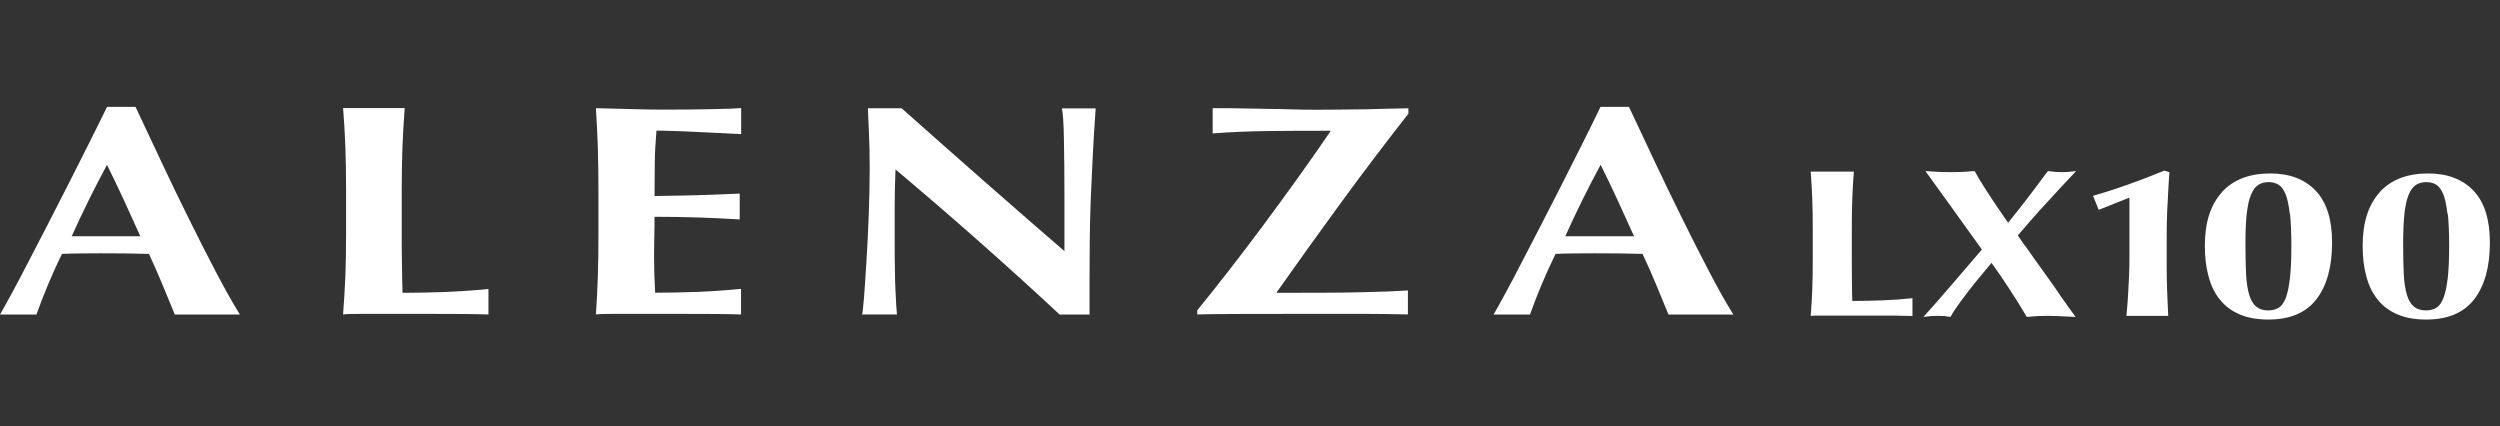
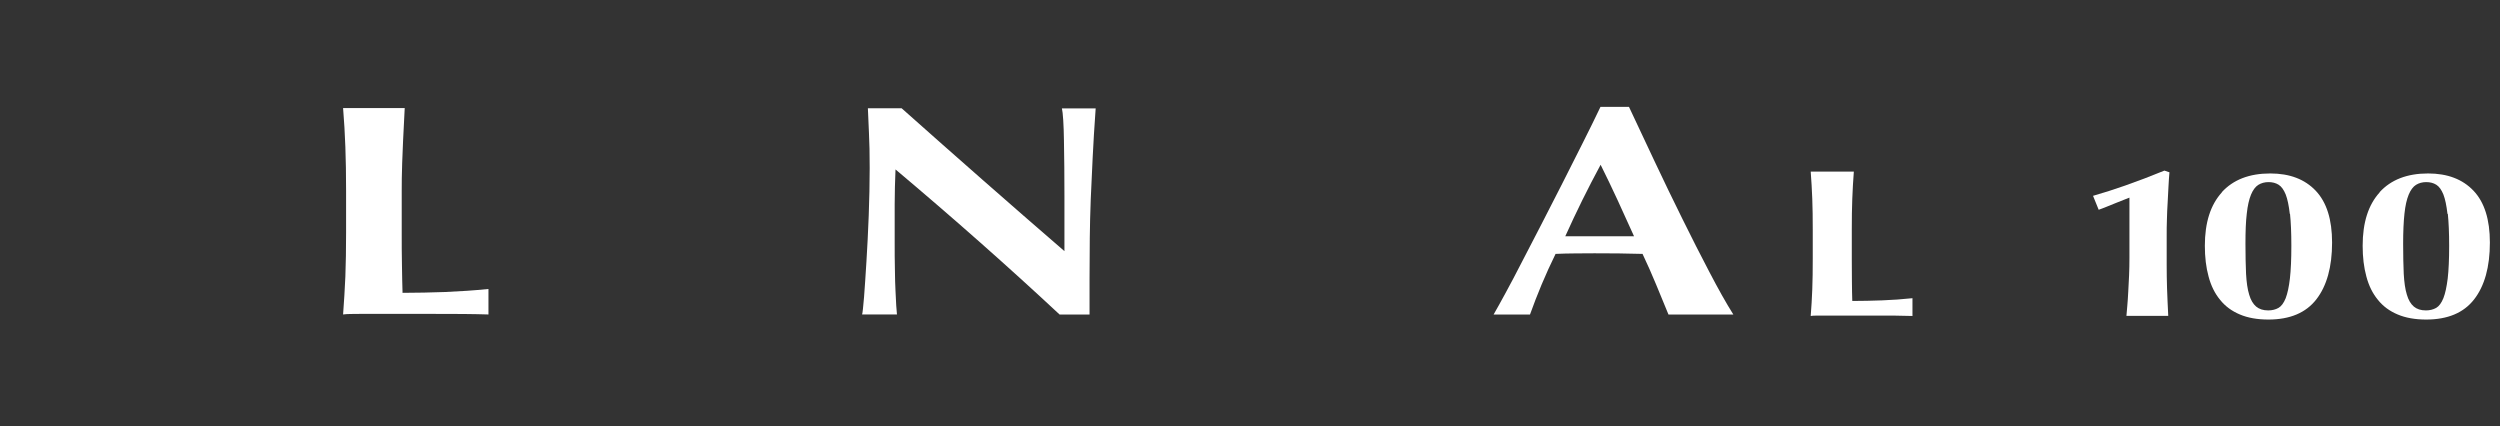
<svg xmlns="http://www.w3.org/2000/svg" width="340" height="58" viewBox="0 0 340 58" fill="none">
  <rect x="0" y="0" width="340" height="58" fill="#333333" stroke="none" />
-   <path d="M66.413 42.767C65.498 42.734 64.355 42.718 63.015 42.702C61.675 42.702 59.829 42.685 57.476 42.685H49.388C48.62 42.685 48.048 42.685 47.656 42.702C47.264 42.702 46.937 42.734 46.66 42.767C46.79 41.084 46.888 39.352 46.97 37.604C47.035 35.856 47.068 33.846 47.068 31.575V26.02C47.068 23.765 47.035 21.755 46.97 19.991C46.905 18.242 46.807 16.478 46.66 14.697H55.041C54.911 16.461 54.796 18.226 54.731 19.991C54.666 21.755 54.633 23.748 54.633 26.02V31.575C54.633 33.127 54.633 34.63 54.666 36.068C54.682 37.506 54.715 38.764 54.747 39.826C56.692 39.826 58.636 39.777 60.564 39.712C62.508 39.63 64.469 39.499 66.43 39.303V42.783L66.413 42.767Z" fill="white" />
-   <path d="M14.558 22.406C13.676 24.04 12.842 25.657 12.058 27.242C11.274 28.827 10.506 30.461 9.754 32.128H19.084C18.332 30.461 17.597 28.844 16.862 27.242C16.127 25.657 15.359 24.04 14.542 22.406M23.773 42.781C23.234 41.441 22.662 40.085 22.09 38.696C21.518 37.307 20.897 35.918 20.26 34.53C19.166 34.497 18.087 34.48 16.992 34.464C15.898 34.464 14.819 34.448 13.725 34.448C12.842 34.448 11.96 34.448 11.078 34.464C10.195 34.464 9.313 34.497 8.431 34.53C7.745 35.918 7.124 37.307 6.536 38.696C5.964 40.085 5.425 41.441 4.951 42.781H0C0.408 42.078 0.948 41.098 1.634 39.84C2.304 38.598 3.055 37.176 3.872 35.592C4.689 34.023 5.572 32.324 6.503 30.51C7.434 28.697 8.366 26.867 9.313 25.02C10.245 23.174 11.176 21.344 12.074 19.547C12.973 17.75 13.806 16.083 14.558 14.531H18.43C19.525 16.851 20.685 19.318 21.927 21.965C23.169 24.612 24.41 27.193 25.685 29.742C26.943 32.291 28.168 34.709 29.361 36.98C30.554 39.268 31.648 41.196 32.629 42.781H23.806H23.773Z" fill="white" />
-   <path d="M100.798 42.767C99.883 42.734 98.755 42.718 97.399 42.702C96.059 42.702 94.213 42.685 91.86 42.685H83.772C83.005 42.685 82.433 42.685 82.041 42.702C81.648 42.702 81.322 42.734 81.044 42.767C81.158 41.084 81.256 39.352 81.305 37.604C81.371 35.839 81.387 33.846 81.387 31.575V26.02C81.387 23.765 81.354 21.755 81.305 19.991C81.24 18.242 81.158 16.478 81.044 14.713C82.58 14.746 84.083 14.778 85.586 14.828C87.089 14.877 88.593 14.909 90.128 14.909C92.644 14.909 94.883 14.893 96.844 14.844C98.804 14.811 100.111 14.762 100.798 14.697V18.242C99.817 18.193 98.739 18.128 97.562 18.079C96.386 18.03 95.242 17.965 94.148 17.916C93.037 17.866 92.04 17.817 91.158 17.801C90.275 17.768 89.638 17.768 89.279 17.768C89.148 19.272 89.066 20.742 89.05 22.213C89.034 23.683 89.017 25.17 89.017 26.657C91.223 26.624 93.233 26.591 95.014 26.543C96.795 26.494 98.657 26.412 100.602 26.33V29.843C96.729 29.598 92.857 29.483 89.017 29.483C89.017 30.349 89.017 31.232 88.985 32.098C88.968 32.964 88.952 33.83 88.952 34.712C88.952 36.477 89.001 38.176 89.099 39.81C91.043 39.81 92.971 39.761 94.916 39.695C96.86 39.614 98.804 39.483 100.781 39.287V42.751L100.798 42.767Z" fill="white" />
+   <path d="M66.413 42.767C65.498 42.734 64.355 42.718 63.015 42.702C61.675 42.702 59.829 42.685 57.476 42.685H49.388C48.62 42.685 48.048 42.685 47.656 42.702C47.264 42.702 46.937 42.734 46.66 42.767C46.79 41.084 46.888 39.352 46.97 37.604C47.035 35.856 47.068 33.846 47.068 31.575V26.02C47.068 23.765 47.035 21.755 46.97 19.991C46.905 18.242 46.807 16.478 46.66 14.697H55.041C54.666 21.755 54.633 23.748 54.633 26.02V31.575C54.633 33.127 54.633 34.63 54.666 36.068C54.682 37.506 54.715 38.764 54.747 39.826C56.692 39.826 58.636 39.777 60.564 39.712C62.508 39.63 64.469 39.499 66.43 39.303V42.783L66.413 42.767Z" fill="white" />
  <path d="M144.093 42.764C137.083 36.228 129.649 29.66 121.79 23.043C121.758 23.827 121.725 24.628 121.709 25.412C121.692 26.197 121.676 26.997 121.676 27.814V32.552C121.676 34.186 121.676 35.575 121.709 36.719C121.709 37.862 121.758 38.826 121.79 39.611C121.823 40.395 121.856 41.048 121.888 41.555C121.921 42.062 121.954 42.47 121.986 42.764H117.248C117.313 42.552 117.395 41.767 117.509 40.428C117.607 39.104 117.722 37.47 117.836 35.559C117.951 33.647 118.065 31.556 118.147 29.317C118.228 27.079 118.277 24.922 118.277 22.847C118.277 20.968 118.245 19.383 118.179 18.109C118.114 16.834 118.065 15.707 118.032 14.727H122.624C126.332 18.027 129.992 21.262 133.62 24.448C137.247 27.634 140.956 30.869 144.763 34.154V26.654C144.763 25.314 144.763 24.007 144.746 22.716C144.73 21.425 144.714 20.233 144.697 19.138C144.681 18.043 144.648 17.112 144.599 16.328C144.55 15.543 144.485 15.004 144.42 14.743H149.011C148.831 17.226 148.7 19.448 148.602 21.458C148.504 23.468 148.423 25.347 148.341 27.111C148.276 28.876 148.227 30.624 148.21 32.356C148.194 34.088 148.178 35.934 148.178 37.879V42.78H144.093V42.764Z" fill="white" />
-   <path d="M191.509 42.765C189.368 42.716 187.293 42.684 185.316 42.684H178.764C174.647 42.684 171.216 42.684 168.454 42.7C165.693 42.7 163.83 42.733 162.834 42.765V42.193C164.092 40.641 165.497 38.893 167.017 36.932C168.552 34.972 170.105 32.913 171.706 30.773C173.307 28.616 174.892 26.443 176.477 24.237C178.062 22.031 179.548 19.907 180.937 17.865L180.888 17.783C178.241 17.783 175.545 17.783 172.833 17.816C170.105 17.849 167.474 17.947 164.925 18.143V14.711C166.494 14.711 167.882 14.711 169.075 14.744C170.284 14.777 171.428 14.793 172.49 14.809C173.568 14.809 174.614 14.842 175.66 14.875C176.689 14.908 177.817 14.924 178.993 14.924C180.039 14.924 181.019 14.924 181.934 14.908C182.833 14.908 183.764 14.875 184.712 14.875C185.659 14.875 186.689 14.842 187.767 14.809C188.862 14.777 190.12 14.76 191.541 14.728V15.463C188.339 19.548 185.283 23.583 182.359 27.587C179.434 31.59 176.526 35.642 173.634 39.743V39.824C176.281 39.824 178.535 39.824 180.365 39.808C182.195 39.808 183.797 39.775 185.153 39.743C186.509 39.71 187.685 39.677 188.649 39.645C189.613 39.596 190.561 39.563 191.476 39.498V42.765H191.509Z" fill="white" />
  <path d="M217.684 22.406C216.802 24.04 215.968 25.657 215.184 27.242C214.4 28.827 213.632 30.461 212.88 32.128H222.226C221.474 30.461 220.739 28.844 220.004 27.242C219.269 25.657 218.501 24.04 217.684 22.406ZM226.915 42.781C226.376 41.441 225.804 40.085 225.232 38.696C224.661 37.307 224.04 35.918 223.386 34.53C222.308 34.497 221.213 34.48 220.118 34.464C219.024 34.464 217.945 34.448 216.851 34.448C215.968 34.448 215.086 34.448 214.204 34.464C213.321 34.464 212.439 34.497 211.557 34.53C210.871 35.918 210.25 37.307 209.661 38.696C209.09 40.085 208.55 41.441 208.077 42.781H203.126C203.534 42.078 204.074 41.098 204.76 39.84C205.446 38.598 206.181 37.176 206.998 35.592C207.815 34.023 208.697 32.324 209.629 30.51C210.56 28.697 211.491 26.867 212.439 25.02C213.37 23.174 214.285 21.344 215.2 19.547C216.099 17.75 216.932 16.083 217.667 14.531H221.54C222.635 16.851 223.795 19.318 225.036 21.965C226.278 24.612 227.536 27.193 228.794 29.742C230.052 32.291 231.278 34.709 232.471 36.98C233.663 39.268 234.742 41.196 235.738 42.781H226.915Z" fill="white" />
  <path d="M260.079 42.973C259.442 42.957 258.641 42.941 257.71 42.924C256.762 42.924 255.471 42.924 253.838 42.924H248.168C247.629 42.924 247.22 42.924 246.959 42.924C246.681 42.924 246.452 42.941 246.256 42.973C246.354 41.797 246.42 40.588 246.469 39.362C246.518 38.137 246.534 36.732 246.534 35.147V31.258C246.534 29.674 246.518 28.268 246.469 27.043C246.42 25.817 246.354 24.576 246.256 23.334H252.122C252.024 24.576 251.959 25.801 251.91 27.043C251.861 28.268 251.844 29.674 251.844 31.258V35.147C251.844 36.242 251.844 37.287 251.861 38.3C251.861 39.313 251.893 40.179 251.91 40.931C253.266 40.931 254.622 40.898 255.978 40.849C257.334 40.8 258.707 40.702 260.095 40.555V42.99L260.079 42.973Z" fill="white" />
  <path d="M332.856 29.08C332.725 27.952 332.546 27.086 332.301 26.449C332.039 25.812 331.729 25.371 331.337 25.126C330.944 24.881 330.487 24.766 329.964 24.766C329.441 24.766 328.967 24.897 328.575 25.142C328.183 25.387 327.84 25.845 327.579 26.482C327.317 27.119 327.121 27.969 327.007 29.047C326.892 30.125 326.827 31.482 326.827 33.148C326.827 34.815 326.86 36.105 326.909 37.249C326.974 38.393 327.105 39.34 327.334 40.076C327.546 40.811 327.873 41.35 328.281 41.693C328.69 42.036 329.229 42.216 329.915 42.216C330.454 42.216 330.912 42.102 331.32 41.873C331.712 41.644 332.039 41.203 332.301 40.55C332.562 39.896 332.742 39.014 332.889 37.87C333.019 36.726 333.085 35.256 333.085 33.442C333.085 31.629 333.019 30.207 332.905 29.096M323.625 26.139C325.177 24.439 327.366 23.59 330.225 23.59C332.856 23.59 334.915 24.374 336.402 25.943C337.888 27.511 338.624 29.864 338.624 32.985C338.624 36.301 337.905 38.883 336.483 40.713C335.062 42.543 332.889 43.458 329.964 43.458C328.461 43.458 327.17 43.229 326.092 42.772C324.997 42.314 324.098 41.661 323.396 40.778C322.677 39.912 322.154 38.85 321.827 37.609C321.484 36.367 321.321 34.962 321.321 33.426C321.321 30.272 322.089 27.854 323.641 26.155" fill="white" />
  <path d="M311.411 29.08C311.281 27.952 311.101 27.086 310.856 26.449C310.594 25.812 310.284 25.371 309.892 25.126C309.5 24.881 309.042 24.766 308.519 24.766C307.997 24.766 307.523 24.897 307.131 25.142C306.738 25.387 306.395 25.845 306.134 26.482C305.873 27.119 305.676 27.969 305.562 29.047C305.431 30.125 305.382 31.482 305.382 33.148C305.382 34.815 305.415 36.105 305.464 37.249C305.529 38.393 305.66 39.34 305.889 40.076C306.101 40.811 306.428 41.35 306.836 41.693C307.245 42.036 307.784 42.216 308.47 42.216C309.01 42.216 309.467 42.102 309.876 41.873C310.268 41.644 310.594 41.203 310.856 40.55C311.101 39.896 311.297 39.014 311.428 37.87C311.558 36.726 311.624 35.256 311.624 33.442C311.624 31.629 311.558 30.207 311.444 29.096M302.164 26.139C303.716 24.439 305.905 23.59 308.764 23.59C311.395 23.59 313.454 24.374 314.941 25.943C316.427 27.511 317.163 29.864 317.163 32.985C317.163 36.301 316.444 38.883 315.022 40.713C313.601 42.543 311.428 43.458 308.503 43.458C307 43.458 305.709 43.229 304.631 42.772C303.536 42.314 302.637 41.661 301.935 40.778C301.216 39.912 300.693 38.85 300.366 37.609C300.023 36.367 299.86 34.962 299.86 33.426C299.86 30.272 300.628 27.854 302.18 26.155" fill="white" />
  <path d="M294.669 32.09C294.669 31.355 294.669 30.604 294.702 29.836C294.718 29.068 294.751 28.3 294.8 27.548C294.832 26.797 294.865 26.061 294.914 25.359C294.947 24.656 294.996 24.019 295.045 23.431L294.359 23.202C292.48 23.97 290.682 24.656 288.999 25.244C287.611 25.735 286.173 26.192 284.653 26.633C284.882 27.205 285.209 27.989 285.421 28.529C285.764 28.414 286.124 28.267 286.532 28.104C286.941 27.94 287.349 27.777 287.741 27.614C288.133 27.45 288.509 27.303 288.852 27.172C289.195 27.042 289.441 26.944 289.604 26.878V35.048C289.604 35.865 289.588 36.665 289.555 37.45C289.522 38.234 289.49 38.986 289.441 39.688C289.408 40.391 289.359 41.044 289.31 41.616C289.261 42.204 289.228 42.645 289.195 42.956H294.881C294.816 41.551 294.751 40.293 294.718 39.214C294.685 38.136 294.669 37.074 294.669 36.061V32.09Z" fill="white" />
-   <path d="M265.795 28.724C263.034 24.884 262.854 24.655 261.857 23.267C263.426 23.381 264.161 23.414 265.289 23.414C266.416 23.414 267.217 23.381 268.556 23.267C269.194 24.492 270.746 26.927 273.099 30.292C274.961 28.005 276.007 26.632 278.115 23.789L278.523 23.267C279.422 23.381 279.83 23.414 280.418 23.414C281.007 23.414 281.464 23.381 282.346 23.267L281.971 23.675L280.369 25.374C277.543 28.43 277.134 28.855 274.422 32.024C274.863 32.694 275.353 33.364 275.843 34.018C276.366 34.785 277.036 35.717 278.262 37.416C279.111 38.593 279.601 39.295 280.271 40.292C281.382 41.877 281.644 42.22 282.281 43.102C279.896 42.988 279.307 42.955 278.409 42.955C277.363 42.955 276.84 42.988 275.647 43.102C274.34 40.88 272.331 37.776 270.844 35.749C267.935 39.181 266.007 41.762 265.256 43.102C264.619 42.988 264.292 42.955 263.622 42.955C262.87 42.955 262.429 42.988 261.58 43.102C263.41 41.109 265.926 38.151 269.537 33.936L269.096 33.315L267.609 31.256L265.779 28.707L265.795 28.724Z" fill="white" />
</svg>